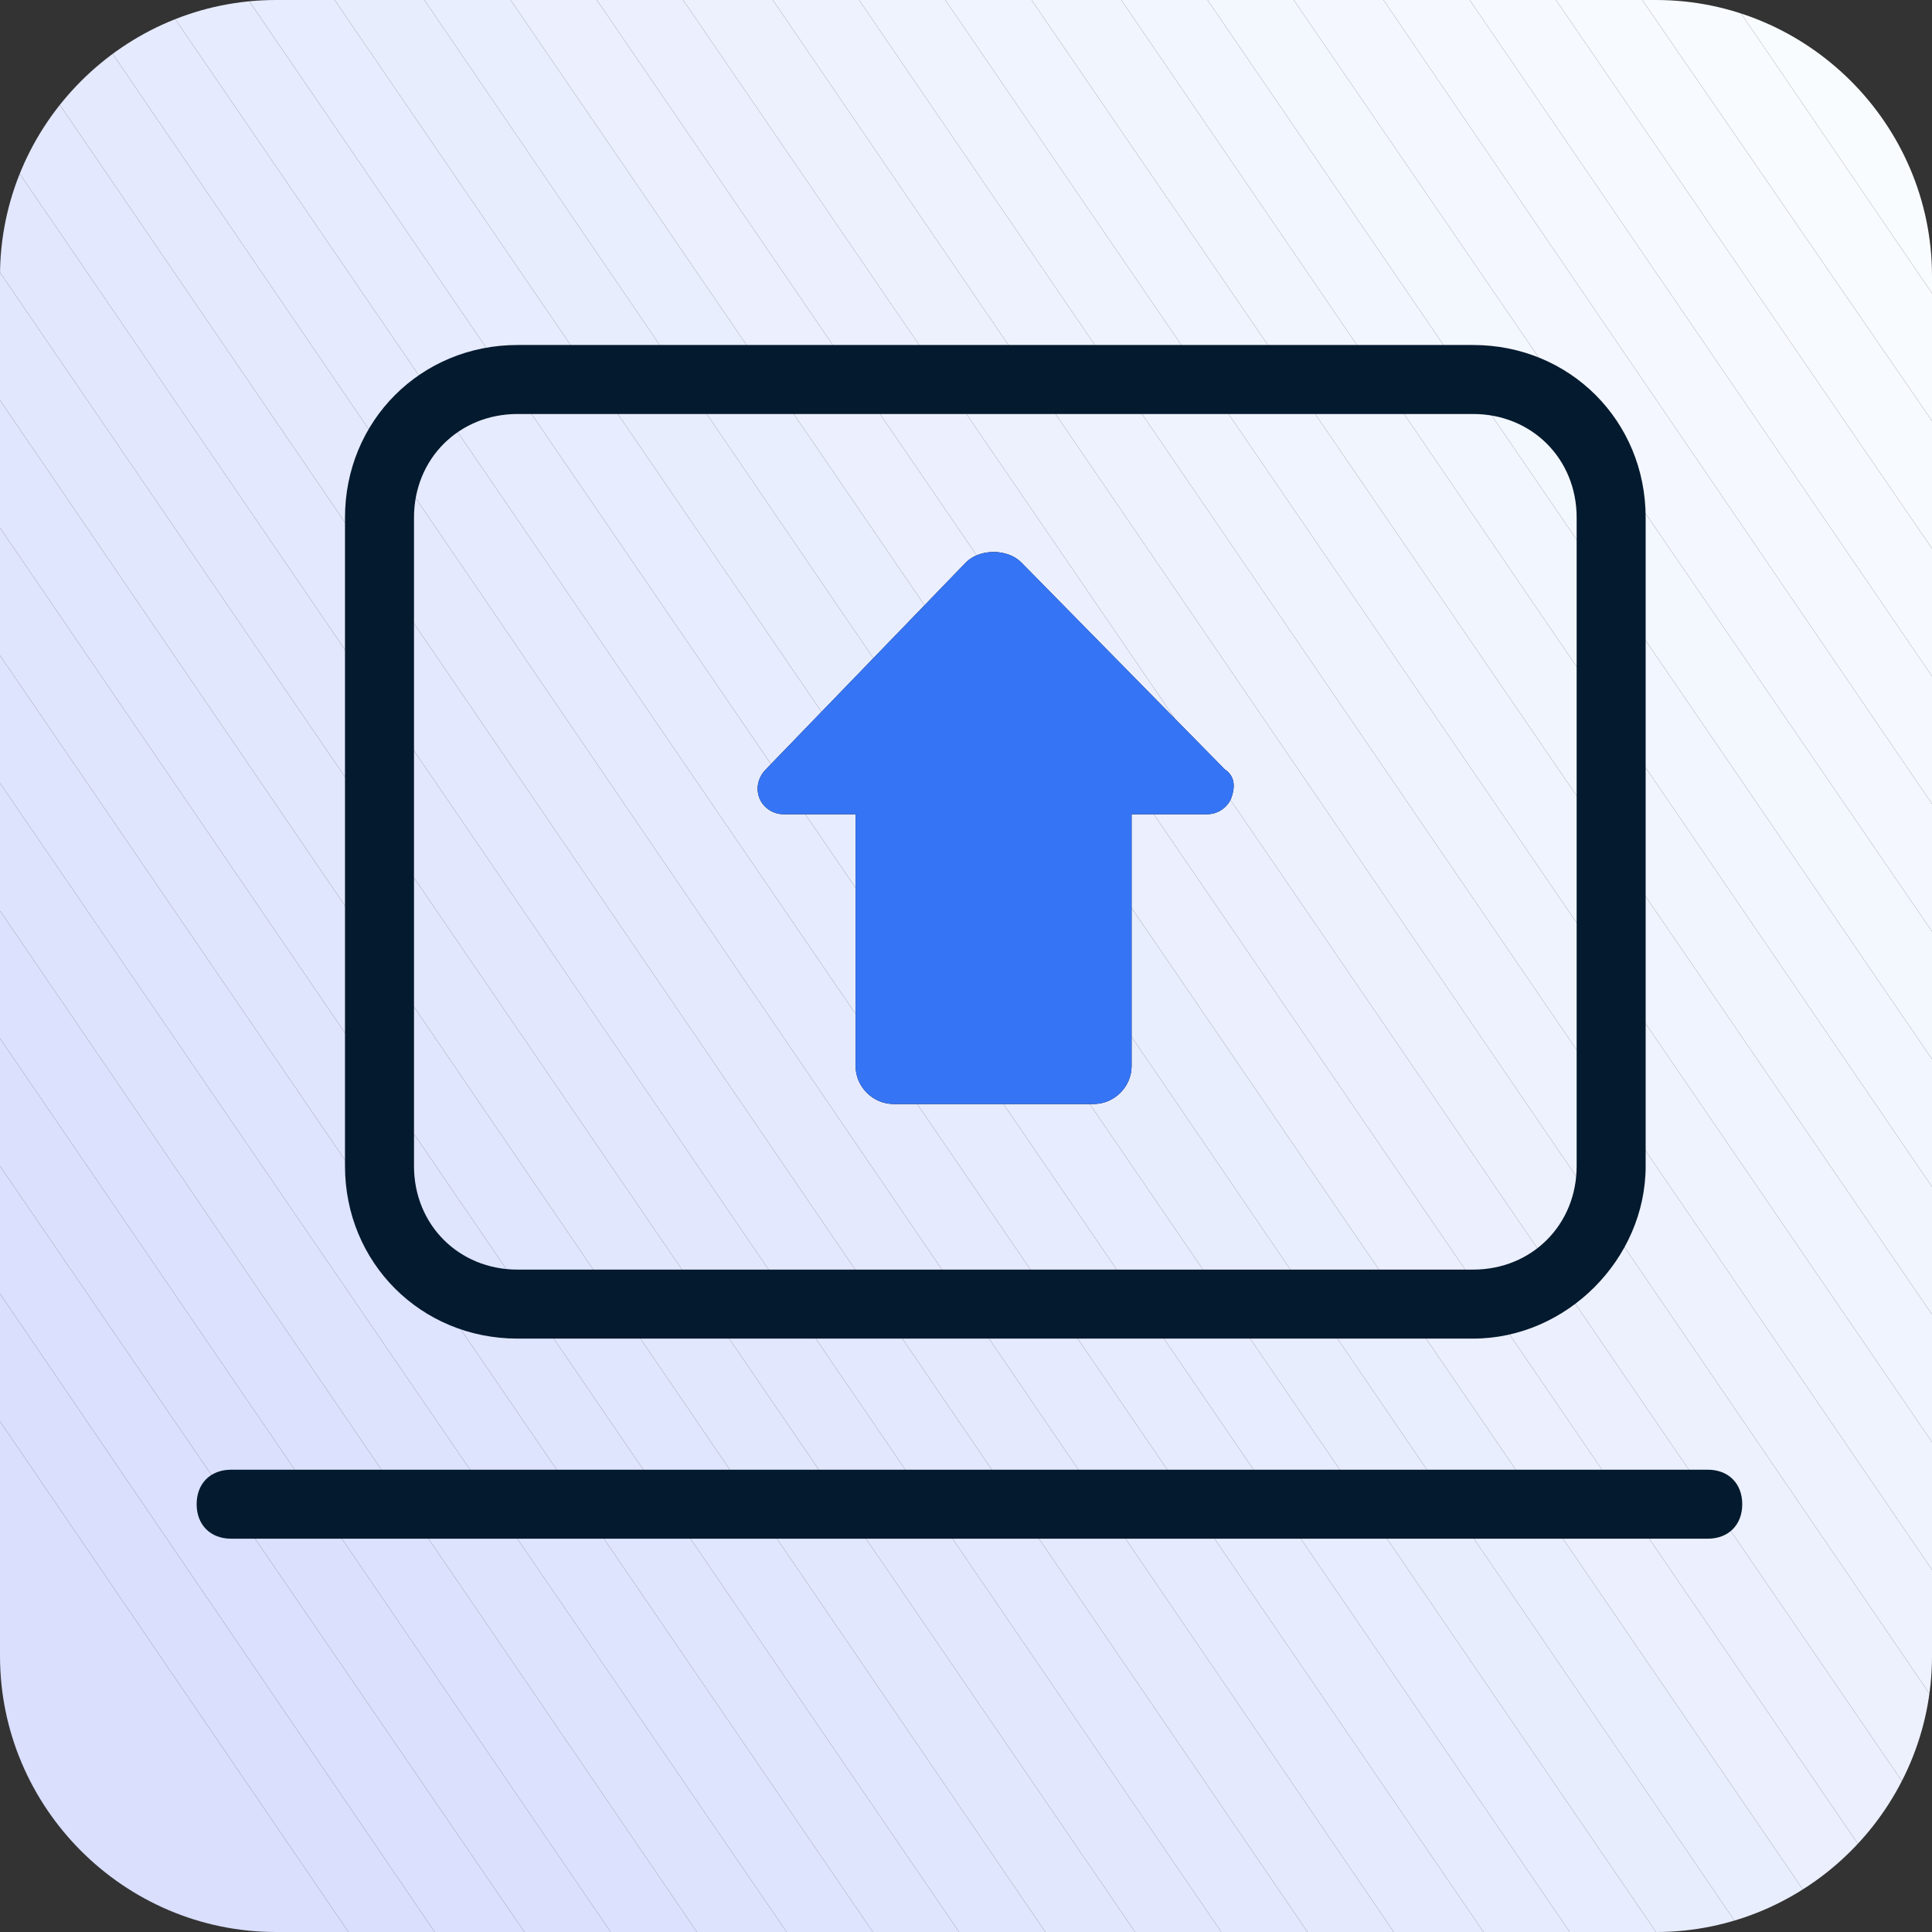
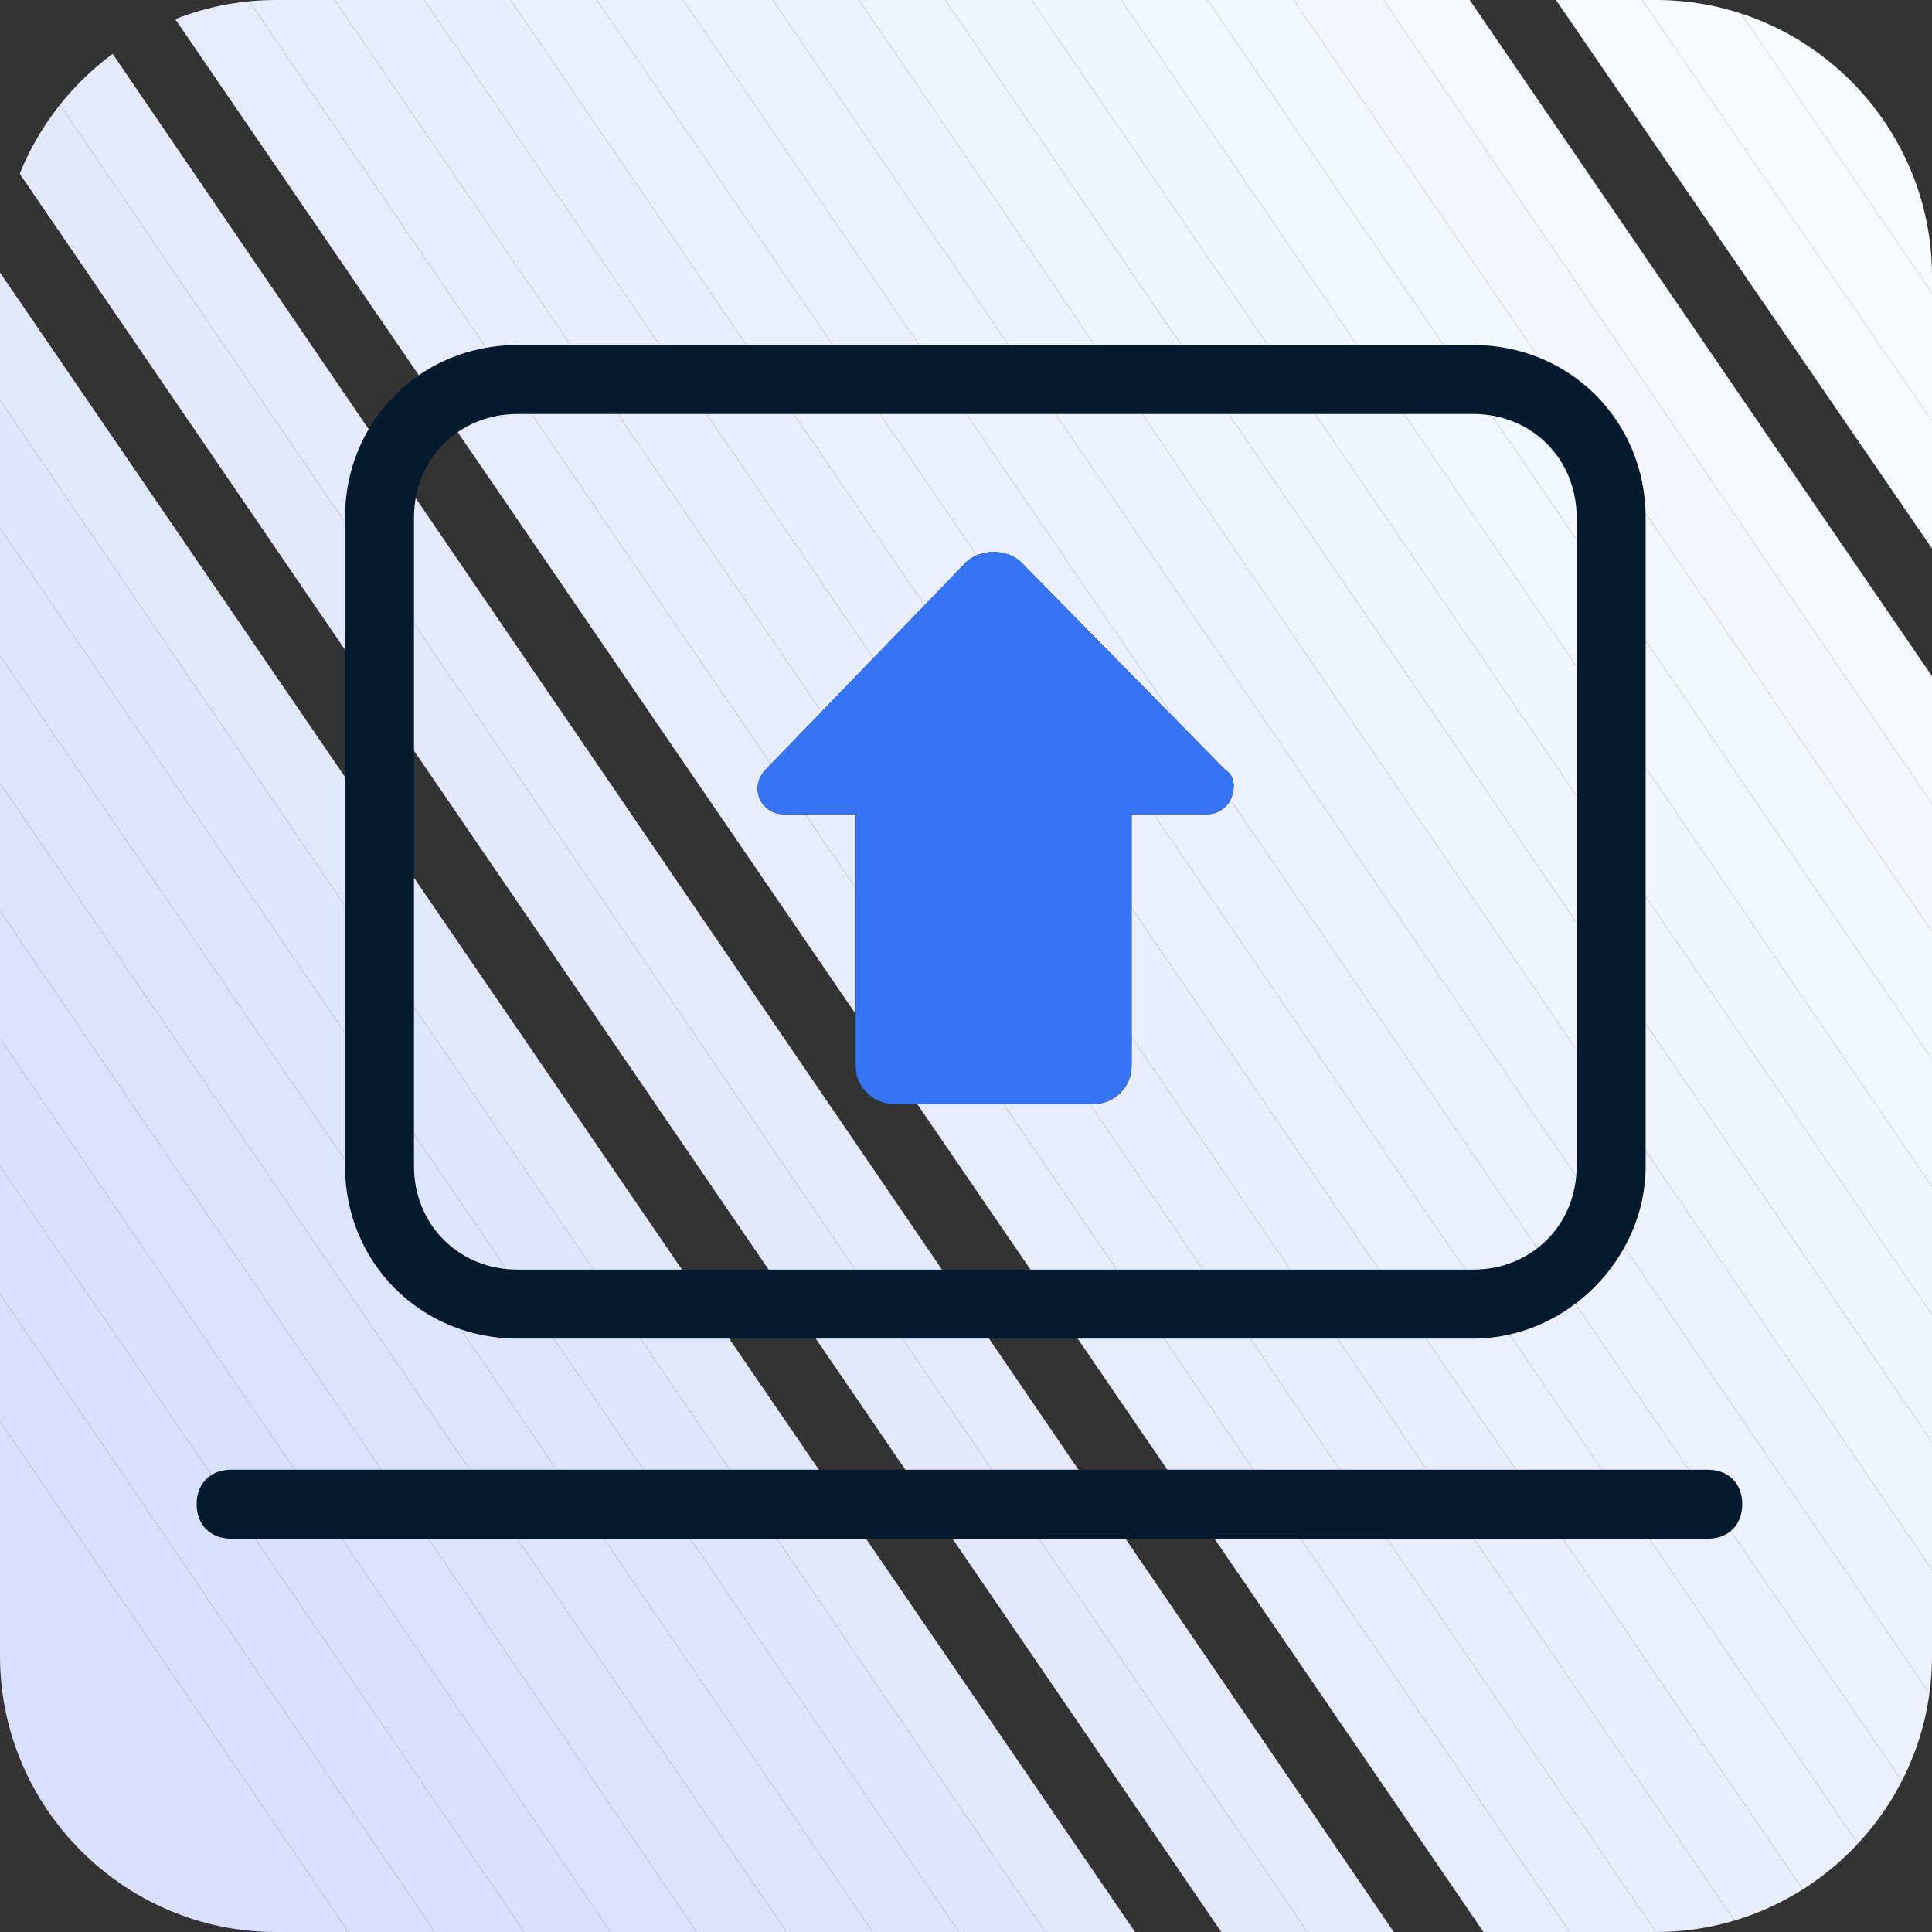
<svg xmlns="http://www.w3.org/2000/svg" xmlns:xlink="http://www.w3.org/1999/xlink" version="1.1" id="图层_1" x="0px" y="0px" viewBox="0 0 56 56" style="enable-background:new 0 0 56 56;" xml:space="preserve">
  <rect x="0" y="0" width="56" height="56" fill="#333333" stroke="none" />
  <style type="text/css">
	.st0{clip-path:url(#SVGID_2_);fill:#D9DFFD;}
	.st1{clip-path:url(#SVGID_2_);fill:#DAE0FD;}
	.st2{clip-path:url(#SVGID_2_);fill:#DBE1FD;}
	.st3{clip-path:url(#SVGID_2_);fill:#DCE2FD;}
	.st4{clip-path:url(#SVGID_2_);fill:#DDE3FD;}
	.st5{clip-path:url(#SVGID_2_);fill:#DEE4FD;}
	.st6{clip-path:url(#SVGID_2_);fill:#DFE5FD;}
	.st7{clip-path:url(#SVGID_2_);fill:#E0E6FD;}
	.st8{clip-path:url(#SVGID_2_);fill:#E1E7FD;}
	.st9{clip-path:url(#SVGID_2_);fill:#E2E7FE;}
	.st10{clip-path:url(#SVGID_2_);fill:#E3E8FE;}
	.st11{clip-path:url(#SVGID_2_);fill:#E4E9FE;}
	.st12{clip-path:url(#SVGID_2_);fill:#E5EAFE;}
	.st13{clip-path:url(#SVGID_2_);fill:#E6EBFE;}
	.st14{clip-path:url(#SVGID_2_);fill:#E7ECFE;}
	.st15{clip-path:url(#SVGID_2_);fill:#E8EDFE;}
	.st16{clip-path:url(#SVGID_2_);fill:#E9EEFE;}
	.st17{clip-path:url(#SVGID_2_);fill:#EBEFFE;}
	.st18{clip-path:url(#SVGID_2_);fill:#ECF0FE;}
	.st19{clip-path:url(#SVGID_2_);fill:#EDF1FE;}
	.st20{clip-path:url(#SVGID_2_);fill:#EEF2FE;}
	.st21{clip-path:url(#SVGID_2_);fill:#EFF3FE;}
	.st22{clip-path:url(#SVGID_2_);fill:#F0F4FE;}
	.st23{clip-path:url(#SVGID_2_);fill:#F1F5FE;}
	.st24{clip-path:url(#SVGID_2_);fill:#F2F6FE;}
	.st25{clip-path:url(#SVGID_2_);fill:#F3F7FE;}
	.st26{clip-path:url(#SVGID_2_);fill:#F4F7FF;}
	.st27{clip-path:url(#SVGID_2_);fill:#F5F8FF;}
	.st28{clip-path:url(#SVGID_2_);fill:#F6F9FF;}
	.st29{clip-path:url(#SVGID_2_);fill:#F7FAFF;}
	.st30{clip-path:url(#SVGID_2_);fill:#F8FBFF;}
	.st31{clip-path:url(#SVGID_2_);fill:#F9FCFF;}
	.st32{clip-path:url(#SVGID_2_);fill:#FAFDFF;}
	.st33{clip-path:url(#SVGID_2_);fill:#FBFEFF;}
	.st34{fill:#041A2E;}
	.st35{fill-rule:evenodd;clip-rule:evenodd;}
	.st36{fill-rule:evenodd;clip-rule:evenodd;fill:#3575F5;}
</style>
  <g id="页面-1">
    <g id="driverhandy-产品页面-1-段华-20220916" transform="translate(-1030, -4858)">
      <g id="mod5-icon6-20220916" transform="translate(1030, 4858)">
        <g id="矩形备份-15">
          <g>
            <g>
              <defs>
                <path id="SVGID_1_" d="M8,0h40c4.4,0,8,3.6,8,8v40c0,4.4-3.6,8-8,8H8c-4.4,0-8-3.6-8-8V8C0,3.6,3.6,0,8,0z" />
              </defs>
              <clipPath id="SVGID_2_">
                <use xlink:href="#SVGID_1_" style="overflow:visible;" />
              </clipPath>
              <polygon class="st0" points="0,41.2 10.1,56 0,56       " />
              <polygon class="st0" points="0,37.5 12.6,56 10.1,56 0,41.2       " />
              <polygon class="st1" points="0,33.8 15.2,56 12.6,56 0,37.5       " />
              <polygon class="st2" points="0,30.1 17.7,56 15.2,56 0,33.8       " />
              <polygon class="st3" points="0,26.4 20.2,56 17.7,56 0,30.1       " />
              <polygon class="st4" points="0,22.7 22.8,56 20.2,56 0,26.4       " />
              <polygon class="st5" points="0,19 25.3,56 22.8,56 0,22.7       " />
              <polygon class="st6" points="0,15.3 27.8,56 25.3,56 0,19       " />
              <polygon class="st7" points="0,11.6 30.3,56 27.8,56 0,15.3       " />
              <polygon class="st8" points="0,7.9 32.9,56 30.3,56 0,11.6       " />
-               <polygon class="st9" points="0,4.2 35.4,56 32.9,56 0,7.9       " />
              <polygon class="st10" points="0,0.5 37.9,56 35.4,56 0,4.2       " />
              <polygon class="st11" points="2.2,0 40.4,56 37.9,56 0,0.5 0,0       " />
-               <polygon class="st12" points="4.7,0 43,56 40.4,56 2.2,0       " />
              <polygon class="st13" points="7.2,0 45.5,56 43,56 4.7,0       " />
              <polygon class="st14" points="9.7,0 48,56 45.5,56 7.2,0       " />
              <polygon class="st15" points="12.3,0 50.5,56 48,56 9.7,0       " />
              <polygon class="st16" points="14.8,0 53.1,56 50.5,56 12.3,0       " />
              <polygon class="st17" points="17.3,0 55.6,56 53.1,56 14.8,0       " />
              <polygon class="st18" points="19.8,0 56,52.9 56,56 55.6,56 17.3,0       " />
              <polygon class="st19" points="22.4,0 56,49.2 56,52.9 19.8,0       " />
              <polygon class="st20" points="24.9,0 56,45.5 56,49.2 22.4,0       " />
              <polygon class="st21" points="27.4,0 56,41.8 56,45.5 24.9,0       " />
              <polygon class="st22" points="29.9,0 56,38.1 56,41.8 27.4,0       " />
              <polygon class="st23" points="32.5,0 56,34.4 56,38.1 29.9,0       " />
              <polygon class="st24" points="35,0 56,30.7 56,34.4 32.5,0       " />
              <polygon class="st25" points="37.5,0 56,27 56,30.7 35,0       " />
              <polygon class="st26" points="40.1,0 56,23.3 56,27 37.5,0       " />
              <polygon class="st27" points="42.6,0 56,19.6 56,23.3 40.1,0       " />
-               <polygon class="st28" points="45.1,0 56,15.9 56,19.6 42.6,0       " />
              <polygon class="st29" points="47.6,0 56,12.2 56,15.9 45.1,0       " />
              <polygon class="st30" points="50.2,0 56,8.5 56,12.2 47.6,0       " />
              <polygon class="st31" points="52.7,0 56,4.8 56,8.5 50.2,0       " />
-               <polygon class="st32" points="55.2,0 56,1.2 56,4.8 52.7,0       " />
              <polygon class="st33" points="56,1.2 55.2,0 56,0       " />
            </g>
          </g>
        </g>
        <g id="矩形">
          <path class="st34" d="M42.7,38.8H15c-2.8,0-5-2.2-5-5V15c0-2.8,2.2-5,5-5h27.7c2.8,0,5,2.2,5,5v18.8      C47.7,36.5,45.4,38.8,42.7,38.8z M15,12c-1.7,0-3,1.3-3,3v18.8c0,1.7,1.3,3,3,3h27.7c1.7,0,3-1.3,3-3V15c0-1.7-1.3-3-3-3H15z" />
        </g>
        <g id="路径备份-6">
          <g>
            <g id="path-2">
              <path class="st35" d="M29.6,16.3c-0.2-0.2-0.5-0.3-0.8-0.3c-0.3,0-0.6,0.1-0.8,0.3l-5.8,6c-0.2,0.2-0.3,0.5-0.2,0.8        c0.1,0.3,0.4,0.5,0.7,0.5h2.1v7.3c0,0.6,0.5,1.1,1.1,1.1l5.8,0c0.6,0,1.1-0.5,1.1-1.1l0-7.3H35c0.3,0,0.6-0.2,0.7-0.5        s0.1-0.6-0.2-0.8L29.6,16.3z" />
            </g>
          </g>
          <g>
            <g id="path-2_1_">
              <path class="st36" d="M29.6,16.3c-0.2-0.2-0.5-0.3-0.8-0.3c-0.3,0-0.6,0.1-0.8,0.3l-5.8,6c-0.2,0.2-0.3,0.5-0.2,0.8        c0.1,0.3,0.4,0.5,0.7,0.5h2.1v7.3c0,0.6,0.5,1.1,1.1,1.1l5.8,0c0.6,0,1.1-0.5,1.1-1.1l0-7.3H35c0.3,0,0.6-0.2,0.7-0.5        s0.1-0.6-0.2-0.8L29.6,16.3z" />
            </g>
          </g>
        </g>
        <g id="直线-5">
          <path class="st34" d="M49.5,44.6H6.7c-0.6,0-1-0.4-1-1s0.4-1,1-1h42.8c0.6,0,1,0.4,1,1S50.1,44.6,49.5,44.6z" />
        </g>
      </g>
    </g>
  </g>
</svg>